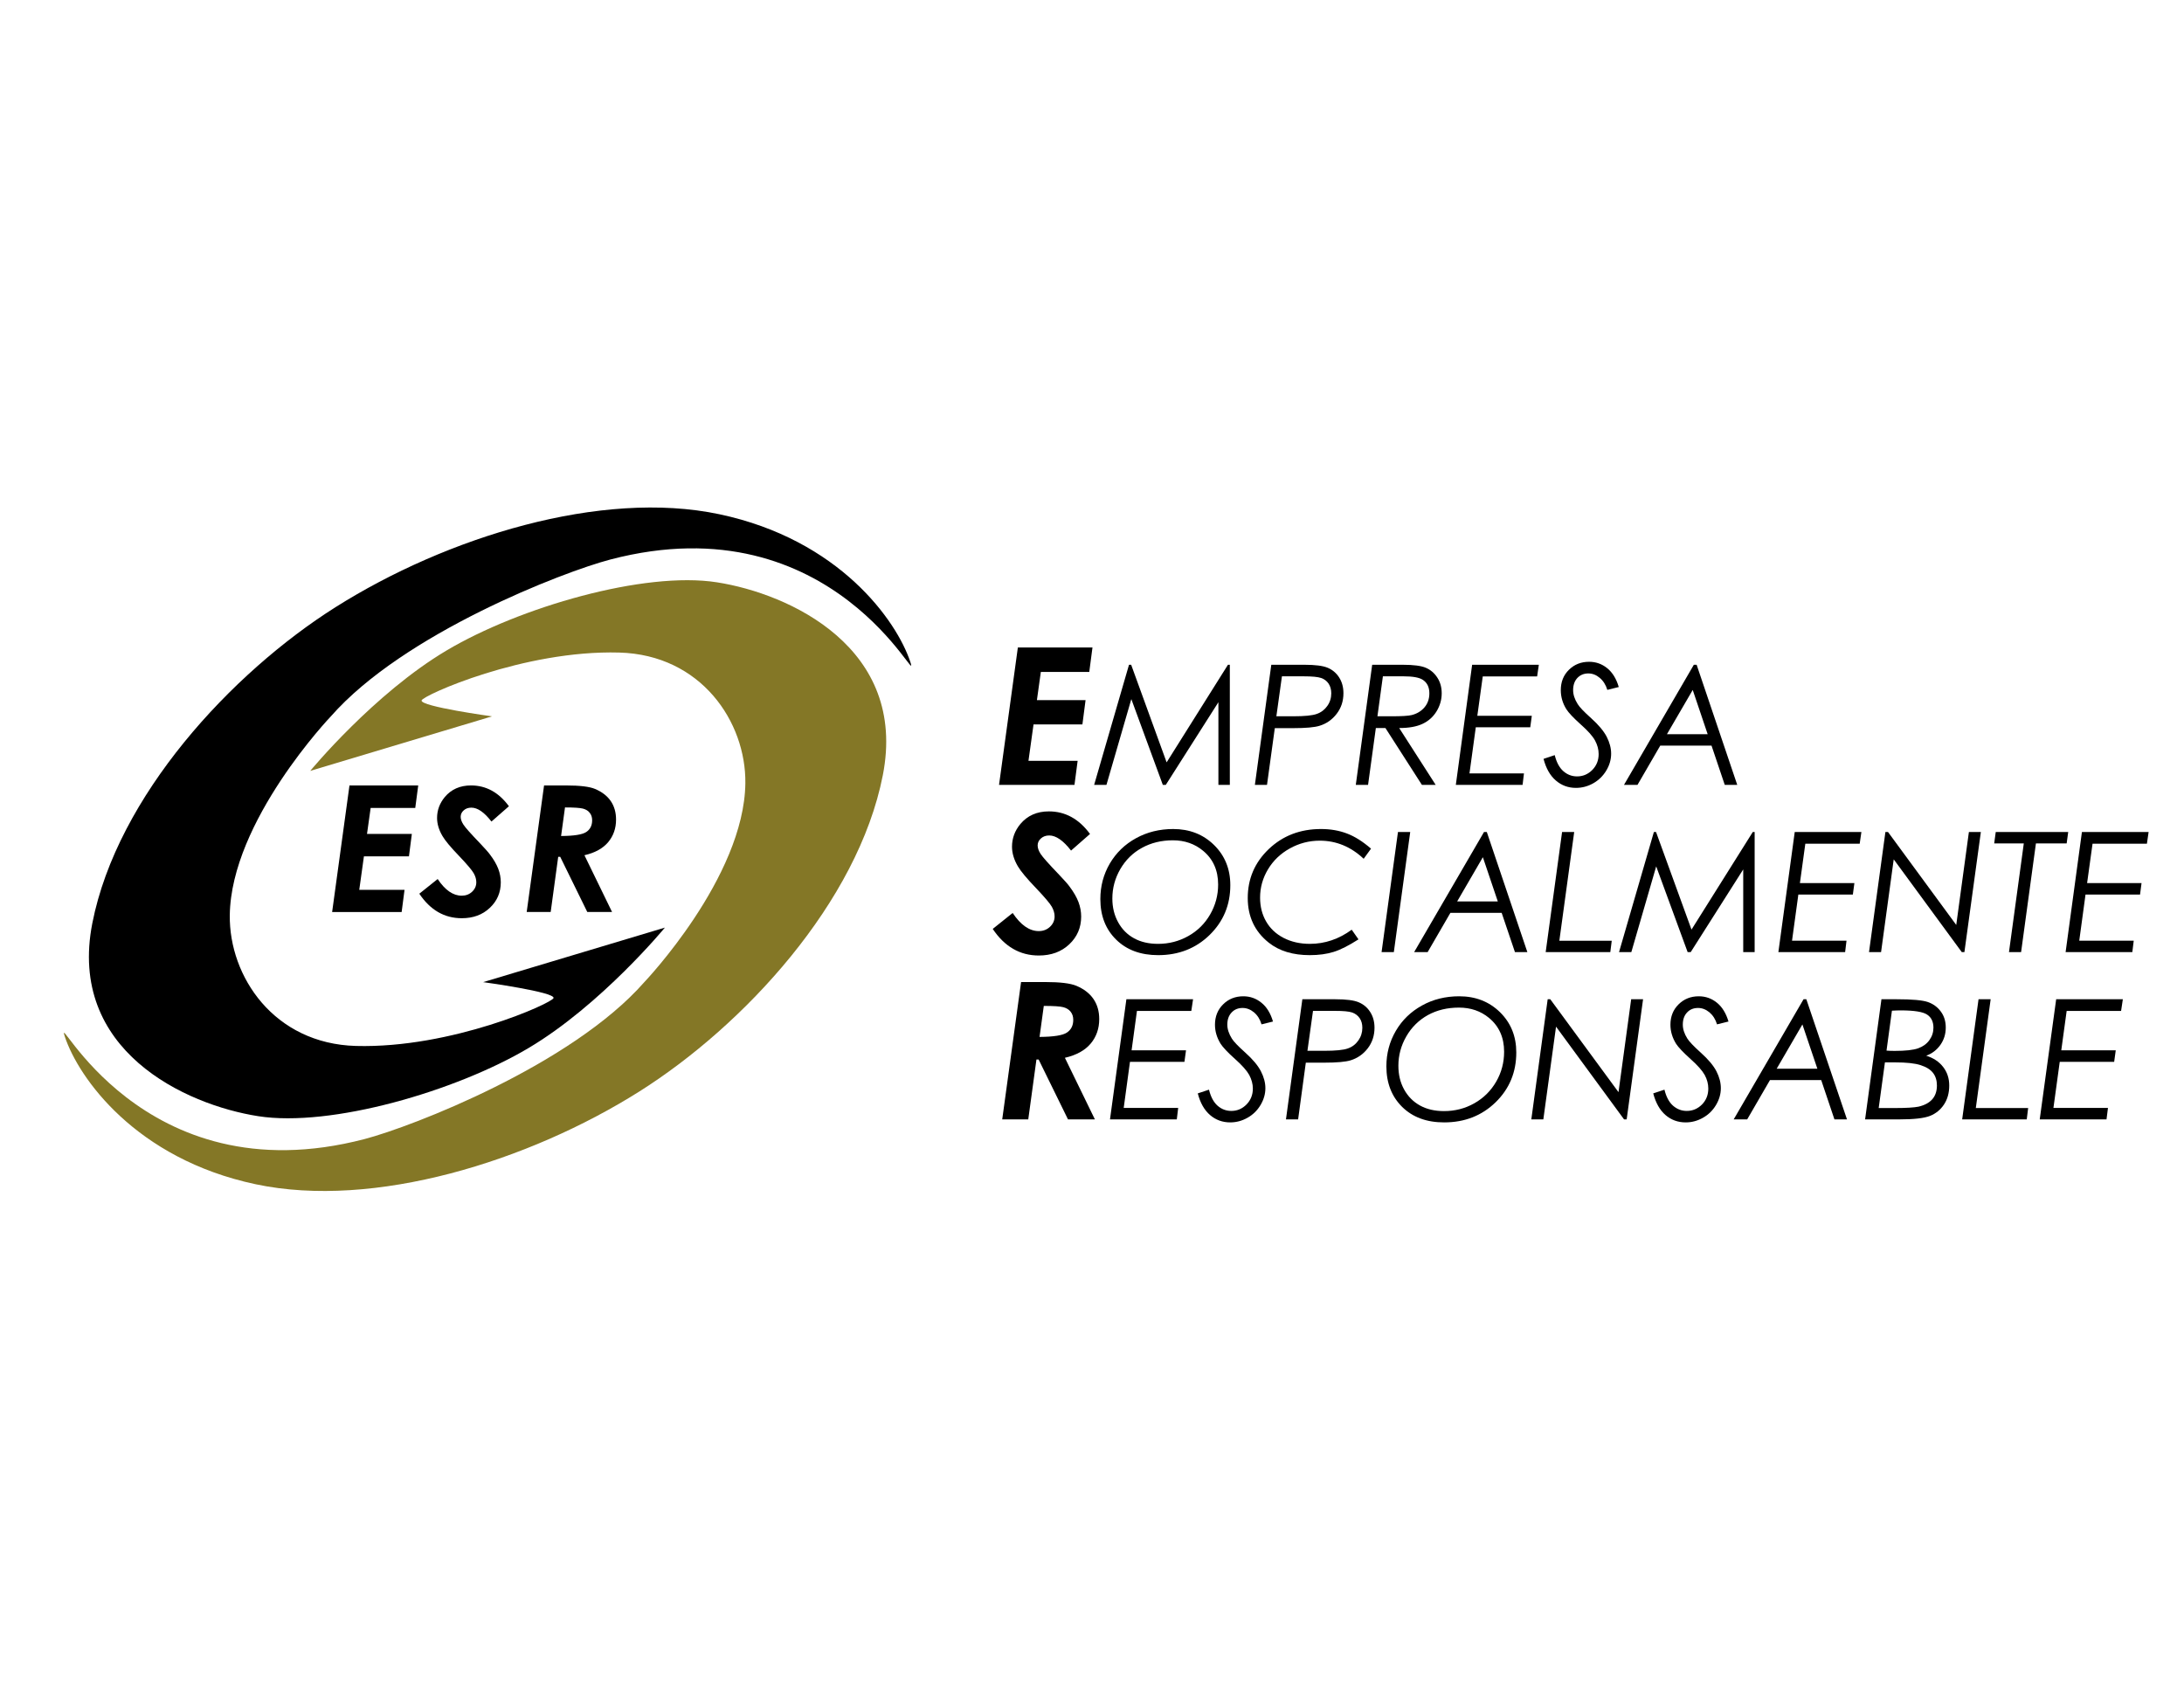
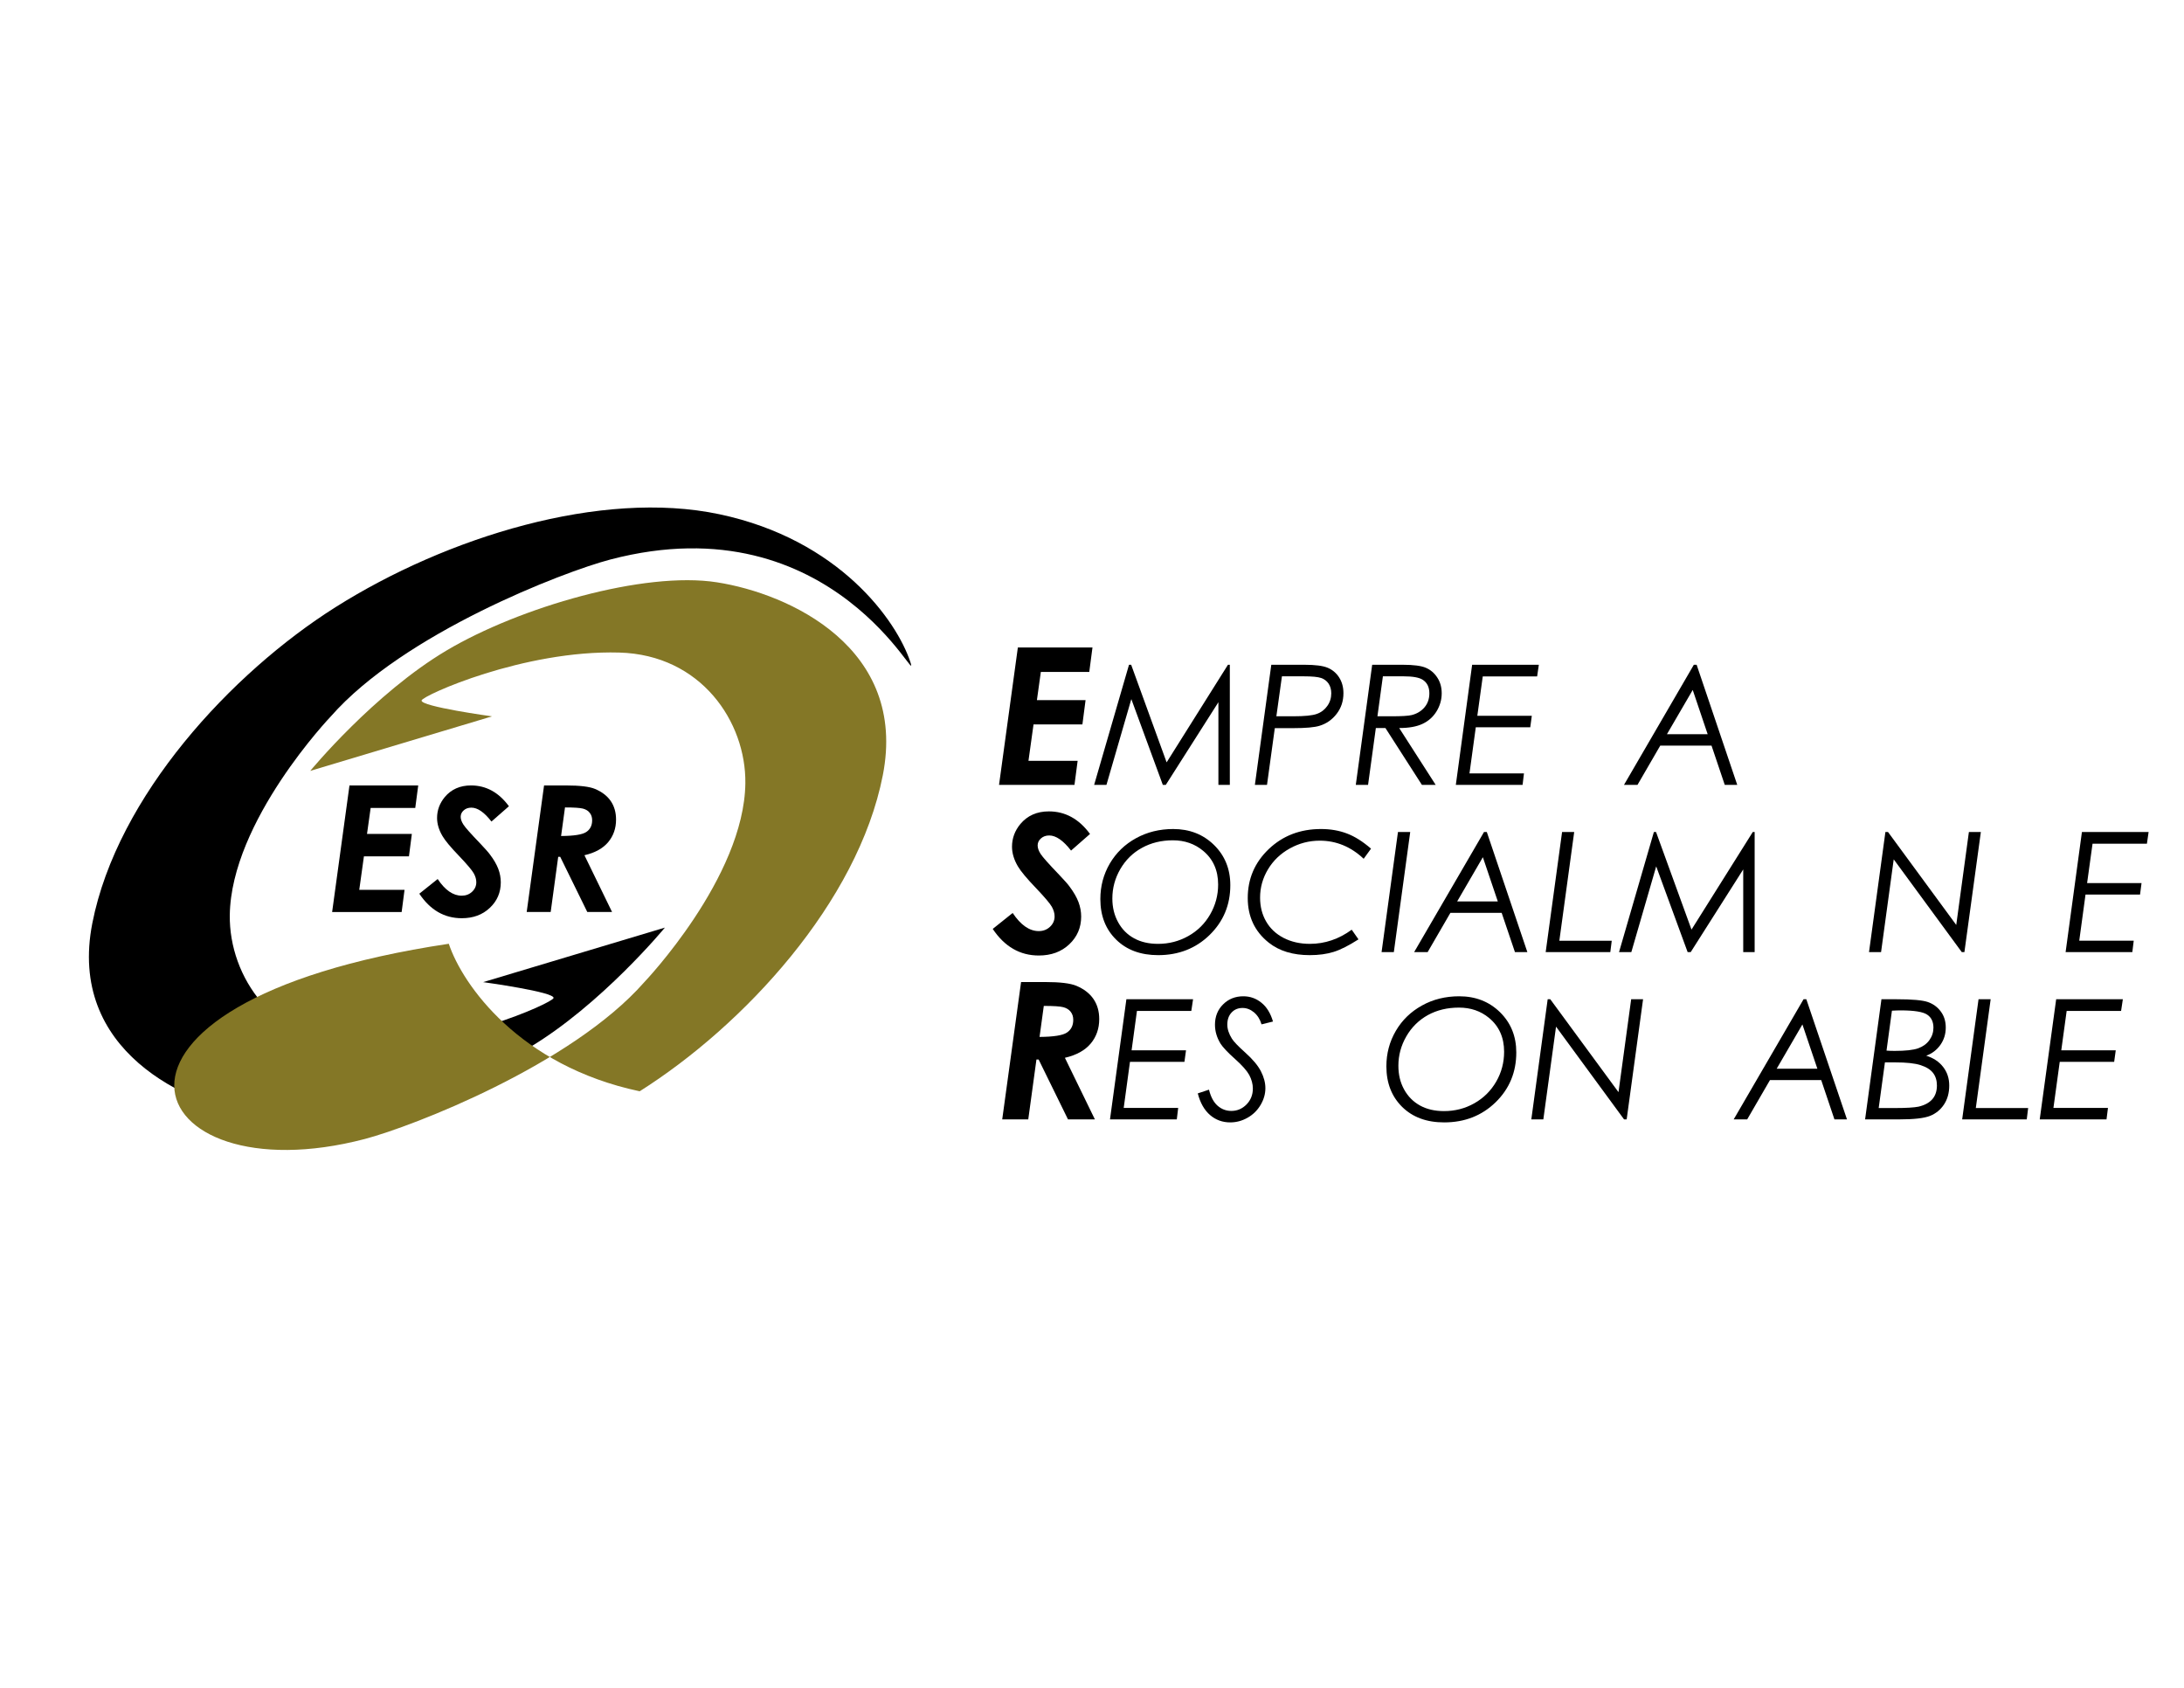
<svg xmlns="http://www.w3.org/2000/svg" version="1.1" id="Layer_1" x="0px" y="0px" width="792px" height="612px" viewBox="0 0 792 612" enable-background="new 0 0 792 612" xml:space="preserve">
  <path d="M221.343,202.874c-17.206,4.504-74.985,26.84-101.34,56.848c0,0-36.264,37.965-36.674,72.153  c-0.266,22.246,16.061,46.554,45.721,47.379c34.749,0.955,71.283-15.575,71.693-17.374c0.503-2.199-25.542-5.765-25.542-5.765  l65.916-19.768c0,0-23.066,28.004-49.434,43.656c-26.368,15.66-71.683,28.84-98.047,24.716  c-26.363-4.112-69.212-23.815-60.156-69.957c9.056-46.143,50.462-90.783,88.17-114.588c40.357-25.48,96.381-42.782,139.226-33.716  c43.622,9.23,64.279,38.659,69.222,53.49C334.182,252.181,302.895,181.516,221.343,202.874" />
-   <path fill="#847726" d="M132.28,412.994c17.206-4.518,74.986-26.841,101.339-56.845c0,0,36.265-37.965,36.674-72.167  c0.266-22.247-16.06-46.559-45.72-47.37c-34.749-0.965-71.284,15.565-71.693,17.36c-0.502,2.201,25.542,5.774,25.542,5.774  l-65.915,19.774c0,0,23.065-28.02,49.433-43.661c26.368-15.661,71.685-28.849,98.047-24.717  c26.363,4.113,69.212,23.81,60.155,69.962c-9.056,46.138-50.462,90.782-88.169,114.588c-40.358,25.472-96.381,42.773-139.226,33.717  c-43.622-9.229-64.278-38.66-69.222-53.49C19.442,363.679,50.729,434.354,132.28,412.994" />
+   <path fill="#847726" d="M132.28,412.994c17.206-4.518,74.986-26.841,101.339-56.845c0,0,36.265-37.965,36.674-72.167  c0.266-22.247-16.06-46.559-45.72-47.37c-34.749-0.965-71.284,15.565-71.693,17.36c-0.502,2.201,25.542,5.774,25.542,5.774  l-65.915,19.774c0,0,23.065-28.02,49.433-43.661c26.368-15.661,71.685-28.849,98.047-24.717  c26.363,4.113,69.212,23.81,60.155,69.962c-9.056,46.138-50.462,90.782-88.169,114.588c-43.622-9.229-64.278-38.66-69.222-53.49C19.442,363.679,50.729,434.354,132.28,412.994" />
  <polyline points="369.114,234.778 396.173,234.778 395.009,243.646 377.446,243.646 376.022,253.866 393.666,253.866   392.521,262.667 374.797,262.667 372.961,275.865 390.793,275.865 389.646,284.587 362.288,284.587 369.114,234.778 " />
  <polyline points="445.981,241.039 445.981,284.587 441.84,284.587 441.84,254.615 422.763,284.587 421.68,284.587 410.261,253.489   401.242,284.587 396.777,284.587 409.421,241.039 410.202,241.039 423.063,276.424 445.3,241.039 445.981,241.039 " />
  <path d="M461.018,241.039h11.963c3.955,0,6.795,0.363,8.503,1.096c1.727,0.729,3.111,1.902,4.142,3.505  c1.026,1.603,1.556,3.514,1.556,5.707c0,2.863-0.821,5.349-2.452,7.472c-1.633,2.125-3.708,3.578-6.18,4.336  c-1.823,0.579-5.029,0.864-9.587,0.864h-6.671l-2.829,20.569h-4.395L461.018,241.039 M464.877,245.229l-2.018,14.492h6.103  c4.132,0,6.953-0.28,8.542-0.854c1.599-0.556,2.853-1.531,3.826-2.896c0.975-1.367,1.437-2.892,1.437-4.582  c0-1.366-0.329-2.548-0.973-3.514c-0.659-0.975-1.575-1.656-2.716-2.042c-1.146-0.406-3.259-0.604-6.351-0.604H464.877z" />
  <path d="M497.606,241.039h11.056c3.919,0,6.738,0.367,8.427,1.106c1.714,0.743,3.093,1.926,4.138,3.552  c1.068,1.637,1.589,3.519,1.589,5.673c0,2.35-0.635,4.538-1.86,6.546c-1.236,2.013-2.926,3.535-5.092,4.547  c-2.133,1.014-4.972,1.516-8.465,1.516l13.228,20.607h-4.992l-13.227-20.607h-3.475l-2.824,20.607h-4.447L497.606,241.039   M501.49,245.229l-1.98,14.492h5.029c3.756,0,6.199-0.149,7.369-0.438c1.922-0.478,3.473-1.411,4.661-2.806  c1.179-1.386,1.771-3.085,1.771-5.093c0-2.269-0.825-3.919-2.477-4.944c-1.264-0.801-3.569-1.211-6.872-1.211H501.49z" />
  <polyline points="558.04,241.039 557.421,245.268 537.703,245.268 535.732,259.548 555.492,259.548 554.93,263.714 535.174,263.714   532.889,280.437 552.645,280.437 552.147,284.587 527.937,284.587 533.853,241.039 558.04,241.039 " />
-   <path d="M587.024,249.111l-4.143,1.033c-0.562-1.839-1.479-3.292-2.764-4.364c-1.254-1.062-2.633-1.597-4.132-1.597  c-1.612,0-2.935,0.555-3.983,1.651c-1.007,1.09-1.527,2.554-1.527,4.393c0,1.618,0.54,3.301,1.65,5.059  c0.673,1.105,2.306,2.824,4.916,5.151c2.672,2.404,4.538,4.648,5.626,6.733c1.055,2.076,1.593,4.118,1.593,6.102  c0,2.125-0.577,4.153-1.746,6.105c-1.169,1.952-2.744,3.498-4.705,4.619c-1.975,1.117-4.07,1.685-6.312,1.685  c-2.796,0-5.226-0.892-7.297-2.682c-2.07-1.78-3.555-4.39-4.452-7.839l4.057-1.356c0.644,2.61,1.689,4.548,3.126,5.817  c1.44,1.26,3.092,1.894,4.972,1.894c2.146,0,3.97-0.777,5.521-2.333c1.535-1.561,2.31-3.48,2.31-5.764  c0-1.676-0.444-3.307-1.304-4.905c-0.867-1.598-2.576-3.52-5.124-5.773c-2.716-2.443-4.481-4.311-5.302-5.616  c-1.341-2.176-1.999-4.465-1.999-6.874c0-2.974,0.963-5.436,2.935-7.376c1.961-1.94,4.404-2.916,7.319-2.916  c2.472,0,4.643,0.763,6.566,2.312C584.724,243.806,586.146,246.084,587.024,249.111" />
  <path d="M615.263,241.039l14.726,43.548h-4.528l-4.8-14.236h-18.586l-8.256,14.236h-4.896l25.328-43.548H615.263 M613.846,250.173  l-9.348,16.042h14.764L613.846,250.173z" />
  <path d="M395.279,302.391l-6.875,6.022c-2.829-3.641-5.459-5.478-7.908-5.478c-1.202,0-2.215,0.348-3.01,1.074  c-0.798,0.696-1.195,1.556-1.195,2.539c0,0.949,0.357,1.97,1.097,3.111c0.718,1.112,2.935,3.603,6.642,7.463  c1.957,2.057,3.244,3.502,3.867,4.385c1.479,1.985,2.544,3.832,3.196,5.56s0.98,3.483,0.98,5.273c0,3.998-1.438,7.348-4.311,10.059  c-2.878,2.715-6.546,4.065-11.055,4.065c-6.836,0-12.401-3.217-16.704-9.644l7.228-5.784c2.92,4.38,6.078,6.575,9.466,6.575  c1.623,0,2.983-0.534,4.089-1.574c1.109-1.044,1.651-2.3,1.651-3.745c0-1.15-0.337-2.319-1.008-3.518  c-0.672-1.188-2.583-3.444-5.74-6.766c-3.341-3.479-5.538-6.113-6.576-7.897c-1.41-2.404-2.119-4.771-2.119-7.096  c0-3.063,1.024-5.812,3.041-8.245c2.555-3.035,5.997-4.566,10.317-4.566C386.295,294.203,391.277,296.932,395.279,302.391" />
  <path d="M425.448,300.597c5.927,0,10.861,1.928,14.798,5.779c3.923,3.85,5.912,8.708,5.912,14.578c0,7.176-2.511,13.17-7.506,18.057  c-4.991,4.866-11.229,7.319-18.662,7.319c-6.352,0-11.423-1.885-15.236-5.631c-3.821-3.756-5.726-8.65-5.726-14.701  c0-4.686,1.146-8.961,3.42-12.874c2.306-3.908,5.455-6.967,9.501-9.191C415.986,301.713,420.491,300.597,425.448,300.597   M425.349,304.687c-4.199,0-7.964,0.925-11.247,2.743c-3.303,1.795-5.907,4.381-7.85,7.711c-1.923,3.341-2.872,6.877-2.872,10.661  c0,3.196,0.701,6.073,2.1,8.603c1.397,2.529,3.302,4.471,5.783,5.821c2.453,1.342,5.349,2.01,8.689,2.01  c3.941,0,7.591-0.94,10.951-2.82c3.378-1.896,6.021-4.51,7.944-7.85s2.897-6.962,2.897-10.851c0-5.149-1.829-9.233-5.475-12.245  C433.236,305.96,429.586,304.687,425.349,304.687z" />
  <path d="M497.183,307.717l-2.663,3.669c-4.643-4.38-9.964-6.566-15.914-6.566c-3.879,0-7.51,0.945-10.889,2.83  c-3.359,1.86-6.008,4.405-7.906,7.578c-1.904,3.187-2.858,6.585-2.858,10.244c0,3.245,0.739,6.151,2.199,8.661  c1.45,2.528,3.574,4.52,6.322,5.945c2.782,1.431,5.951,2.157,9.524,2.157c5.426,0,10.493-1.699,15.184-5.129l2.452,3.497  c-3.473,2.229-6.47,3.764-8.999,4.547c-2.5,0.782-5.396,1.179-8.675,1.179c-6.074,0-11.056-1.499-14.863-4.528  c-5.087-4.046-7.616-9.443-7.616-16.181c0-6.981,2.529-12.894,7.616-17.751c5.092-4.838,11.385-7.272,18.963-7.272  c3.421,0,6.584,0.549,9.395,1.627C491.275,303.283,494.19,305.121,497.183,307.717" />
  <polyline points="506.954,301.685 511.397,301.685 505.456,345.236 501.009,345.236 506.954,301.685 " />
  <path d="M539.174,301.685l14.706,43.552h-4.5l-4.819-14.239h-18.596l-8.255,14.239h-4.896l25.338-43.552H539.174 M537.742,310.818  l-9.325,16.041h14.746L537.742,310.818z" />
  <polyline points="566.468,301.685 570.862,301.685 565.476,341.113 584.476,341.113 583.956,345.236 560.521,345.236   566.468,301.685 " />
  <polyline points="636.302,301.685 636.302,345.236 632.159,345.236 632.159,315.246 613.11,345.236 612.003,345.236 600.6,314.139   591.581,345.236 587.119,345.236 599.76,301.685 600.543,301.685 613.401,337.067 635.619,301.685 636.302,301.685 " />
-   <polyline points="675.009,301.685 674.395,305.922 654.677,305.922 652.716,320.199 672.471,320.199 671.913,324.364   652.147,324.364 649.857,341.085 669.612,341.085 669.111,345.236 644.904,345.236 650.836,301.685 675.009,301.685 " />
  <polyline points="713.994,301.685 718.332,301.685 712.367,345.236 711.418,345.236 686.734,311.591 682.144,345.236   677.772,345.236 683.718,301.685 684.668,301.685 709.408,335.379 713.994,301.685 " />
-   <polyline points="723.729,301.685 750.011,301.685 749.448,305.817 738.302,305.817 732.924,345.236 728.529,345.236   733.906,305.817 723.171,305.817 723.729,301.685 " />
  <polyline points="779.166,301.685 778.551,305.922 758.834,305.922 756.863,320.199 776.6,320.199 776.06,324.364 756.286,324.364   754.015,341.085 773.77,341.085 773.259,345.236 749.066,345.236 754.983,301.685 779.166,301.685 " />
  <path d="M370.282,356.078h8.708c5.373,0,9.168,0.452,11.355,1.373c2.737,1.155,4.807,2.75,6.198,4.796  c1.386,2.038,2.076,4.452,2.076,7.263c0,3.445-1.029,6.409-3.089,8.88c-2.066,2.463-5.185,4.195-9.361,5.159l10.876,22.332h-9.751  l-10.654-21.718h-0.787l-2.969,21.718h-9.442L370.282,356.078 M376.982,375.98c5.078-0.033,8.391-0.553,9.917-1.575  c1.534-1.025,2.302-2.558,2.302-4.614c0-1.159-0.305-2.137-0.936-2.925c-0.609-0.801-1.493-1.346-2.66-1.665  c-1.164-0.306-3.524-0.463-7.087-0.463L376.982,375.98z" />
  <polyline points="432.649,362.324 432.011,366.565 412.298,366.565 410.355,380.843 430.093,380.843 429.52,385.014 409.77,385.014   407.497,401.729 427.252,401.729 426.752,405.881 402.525,405.881 408.471,362.324 432.649,362.324 " />
  <path d="M461.633,370.396l-4.151,1.031c-0.549-1.831-1.455-3.277-2.739-4.361c-1.288-1.055-2.668-1.584-4.127-1.584  c-1.65,0-2.963,0.539-3.994,1.643c-1.036,1.092-1.556,2.566-1.556,4.404c0,1.611,0.559,3.302,1.651,5.058  c0.672,1.083,2.309,2.8,4.914,5.124c2.701,2.425,4.567,4.667,5.626,6.742c1.074,2.086,1.617,4.124,1.617,6.113  c0,2.104-0.581,4.132-1.751,6.098c-1.174,1.961-2.729,3.498-4.719,4.62c-1.979,1.125-4.075,1.688-6.289,1.688  c-2.796,0-5.249-0.893-7.306-2.667c-2.076-1.785-3.573-4.423-4.452-7.85l4.066-1.351c0.639,2.596,1.67,4.538,3.105,5.812  c1.441,1.265,3.111,1.896,4.996,1.896c2.133,0,3.955-0.783,5.493-2.328c1.536-1.566,2.313-3.499,2.313-5.775  c0-1.66-0.453-3.302-1.303-4.915c-0.878-1.583-2.586-3.512-5.105-5.764c-2.743-2.434-4.49-4.323-5.312-5.611  c-1.33-2.181-2.018-4.448-2.018-6.872c0-2.972,0.997-5.444,2.954-7.376c1.961-1.952,4.413-2.925,7.319-2.925  c2.472,0,4.624,0.763,6.547,2.313C459.342,365.097,460.745,367.377,461.633,370.396" />
-   <path d="M472.283,362.324h11.963c3.956,0,6.794,0.366,8.503,1.111c1.731,0.735,3.111,1.895,4.128,3.497  c1.04,1.608,1.569,3.503,1.569,5.708c0,2.853-0.82,5.362-2.452,7.482c-1.627,2.122-3.708,3.559-6.175,4.332  c-1.828,0.573-5.034,0.858-9.601,0.858h-6.681l-2.791,20.567h-4.409L472.283,362.324 M476.144,366.537l-2.019,14.474h6.094  c4.122,0,6.981-0.272,8.556-0.85c1.594-0.554,2.85-1.518,3.822-2.897c0.954-1.364,1.44-2.887,1.44-4.575  c0-1.384-0.31-2.554-0.978-3.518c-0.673-0.963-1.575-1.65-2.711-2.046c-1.168-0.406-3.264-0.588-6.355-0.588H476.144z" />
  <path d="M529.172,361.246c5.907,0,10.841,1.917,14.783,5.772c3.927,3.86,5.907,8.718,5.907,14.588c0,7.167-2.491,13.18-7.482,18.056  c-5.016,4.877-11.224,7.311-18.687,7.311c-6.352,0-11.418-1.875-15.222-5.621c-3.798-3.765-5.716-8.651-5.716-14.706  c0-4.682,1.146-8.976,3.436-12.879c2.28-3.898,5.444-6.953,9.481-9.181C519.7,362.343,524.2,361.246,529.172,361.246   M529.071,365.35c-4.209,0-7.964,0.897-11.267,2.709c-3.282,1.828-5.896,4.386-7.82,7.727c-1.928,3.34-2.877,6.895-2.877,10.65  c0,3.216,0.677,6.083,2.095,8.632c1.384,2.51,3.326,4.452,5.778,5.802c2.458,1.351,5.354,2.009,8.68,2.009  c3.938,0,7.615-0.925,10.976-2.828c3.359-1.886,5.997-4.511,7.935-7.841c1.933-3.35,2.878-6.962,2.878-10.851  c0-5.149-1.822-9.243-5.455-12.255C536.964,366.595,533.332,365.35,529.071,365.35z" />
  <polyline points="591.523,362.324 595.838,362.324 589.892,405.881 588.942,405.881 564.277,372.254 559.672,405.881   555.315,405.881 561.246,362.324 562.191,362.324 586.929,396.012 591.523,362.324 " />
-   <path d="M626.82,370.396l-4.162,1.031c-0.558-1.831-1.474-3.277-2.748-4.361c-1.288-1.055-2.648-1.584-4.128-1.584  c-1.65,0-2.973,0.539-3.993,1.643c-1.036,1.092-1.537,2.566-1.537,4.404c0,1.611,0.54,3.302,1.651,5.058  c0.679,1.083,2.31,2.8,4.896,5.124c2.696,2.425,4.586,4.667,5.65,6.742c1.068,2.086,1.594,4.124,1.594,6.113  c0,2.104-0.583,4.132-1.752,6.098c-1.164,1.961-2.729,3.498-4.719,4.62c-1.98,1.125-4.056,1.688-6.274,1.688  c-2.83,0-5.263-0.893-7.321-2.667c-2.074-1.785-3.553-4.423-4.45-7.85l4.065-1.351c0.639,2.596,1.669,4.538,3.111,5.812  c1.455,1.265,3.105,1.896,4.99,1.896c2.133,0,3.957-0.783,5.512-2.328c1.537-1.566,2.29-3.499,2.29-5.775  c0-1.66-0.424-3.302-1.293-4.915c-0.883-1.583-2.571-3.512-5.11-5.764c-2.7-2.434-4.49-4.323-5.312-5.611  c-1.33-2.181-2.018-4.448-2.018-6.872c0-2.972,0.997-5.444,2.953-7.376c1.98-1.952,4.414-2.925,7.32-2.925  c2.471,0,4.647,0.763,6.565,2.313C624.516,365.097,625.923,367.377,626.82,370.396" />
  <path d="M655.045,362.324l14.739,43.557h-4.547l-4.796-14.245h-18.586l-8.256,14.245h-4.896l25.333-43.557H655.045 M653.622,371.457  l-9.333,16.057h14.76L653.622,371.457z" />
  <path d="M682.282,362.324h5.625c5.507,0,9.233,0.329,11.189,0.997c1.924,0.673,3.518,1.812,4.724,3.464  c1.207,1.622,1.786,3.564,1.786,5.793c0,2.348-0.636,4.414-1.919,6.251c-1.288,1.842-3.016,3.174-5.168,3.966  c2.596,0.802,4.644,2.151,6.112,4.046c1.498,1.913,2.238,4.171,2.238,6.757c0,2.677-0.625,4.953-1.899,6.887  c-1.265,1.902-2.953,3.291-5.092,4.141c-2.143,0.841-5.812,1.256-11.032,1.256h-12.491L682.282,362.324 M683.546,385.209  l-2.262,16.558h5.931c4.134,0,6.973-0.182,8.523-0.502c2.19-0.515,3.846-1.401,4.977-2.677c1.126-1.293,1.685-2.962,1.685-4.99  c0-1.812-0.464-3.321-1.379-4.528c-0.907-1.202-2.4-2.162-4.48-2.839c-2.086-0.692-5.211-1.021-9.344-1.021H683.546z   M686.084,366.47l-1.961,14.474c0.83,0.067,1.822,0.104,2.953,0.104c3.942,0,6.781-0.31,8.547-0.945  c1.747-0.64,3.111-1.632,4.057-2.978c0.974-1.35,1.455-2.857,1.455-4.499c0-2.123-0.754-3.717-2.268-4.719  c-1.497-1.026-4.704-1.546-9.618-1.546C688.423,366.361,687.349,366.39,686.084,366.47z" />
  <polyline points="717.492,362.324 721.887,362.324 716.504,401.767 735.482,401.767 734.976,405.881 711.557,405.881   717.492,362.324 " />
  <polyline points="769.823,362.324 769.184,366.565 749.448,366.565 747.492,380.843 767.246,380.843 766.675,385.014   746.938,385.014 744.652,401.729 764.427,401.729 763.901,405.881 739.68,405.881 745.646,362.324 769.823,362.324 " />
  <polyline points="126.733,284.798 151.663,284.798 150.586,292.962 134.41,292.962 133.092,302.376 149.352,302.376   148.303,310.498 131.972,310.498 130.282,322.643 146.7,322.643 145.653,330.688 120.443,330.688 126.733,284.798 " />
  <path d="M184.554,292.337l-6.334,5.549c-2.603-3.359-5.026-5.039-7.285-5.039c-1.101,0-2.047,0.31-2.776,0.983  c-0.729,0.639-1.101,1.431-1.101,2.337c0,0.869,0.338,1.818,1.014,2.858c0.656,1.026,2.703,3.321,6.122,6.876  c1.795,1.898,2.988,3.245,3.558,4.046c1.371,1.823,2.346,3.531,2.949,5.115c0.599,1.604,0.903,3.227,0.903,4.858  c0,3.688-1.328,6.774-3.979,9.266c-2.65,2.511-6.029,3.756-10.176,3.756c-6.3,0-11.431-2.973-15.39-8.889l6.657-5.321  c2.685,4.036,5.599,6.041,8.713,6.041c1.496,0,2.761-0.482,3.774-1.436c1.024-0.965,1.521-2.115,1.521-3.446  c0-1.073-0.313-2.142-0.937-3.244c-0.613-1.103-2.375-3.188-5.281-6.247c-3.08-3.197-5.107-5.621-6.059-7.271  c-1.298-2.209-1.95-4.395-1.95-6.538c0-2.82,0.947-5.349,2.795-7.587c2.356-2.801,5.533-4.208,9.51-4.208  C176.273,284.798,180.864,287.308,184.554,292.337" />
  <path d="M197.297,284.798h8.023c4.948,0,8.454,0.424,10.462,1.264c2.525,1.069,4.431,2.538,5.711,4.409  c1.279,1.885,1.911,4.113,1.911,6.705c0,3.164-0.951,5.898-2.848,8.174c-1.902,2.271-4.774,3.865-8.617,4.753l10.016,20.575h-8.984  l-9.819-20.008h-0.725l-2.727,20.008h-8.699L197.297,284.798 M203.472,303.131c4.678-0.029,7.73-0.511,9.135-1.456  c1.414-0.94,2.128-2.357,2.128-4.251c0-1.06-0.285-1.966-0.874-2.691c-0.55-0.745-1.371-1.235-2.447-1.536  c-1.077-0.282-3.244-0.425-6.527-0.425L203.472,303.131z" />
</svg>